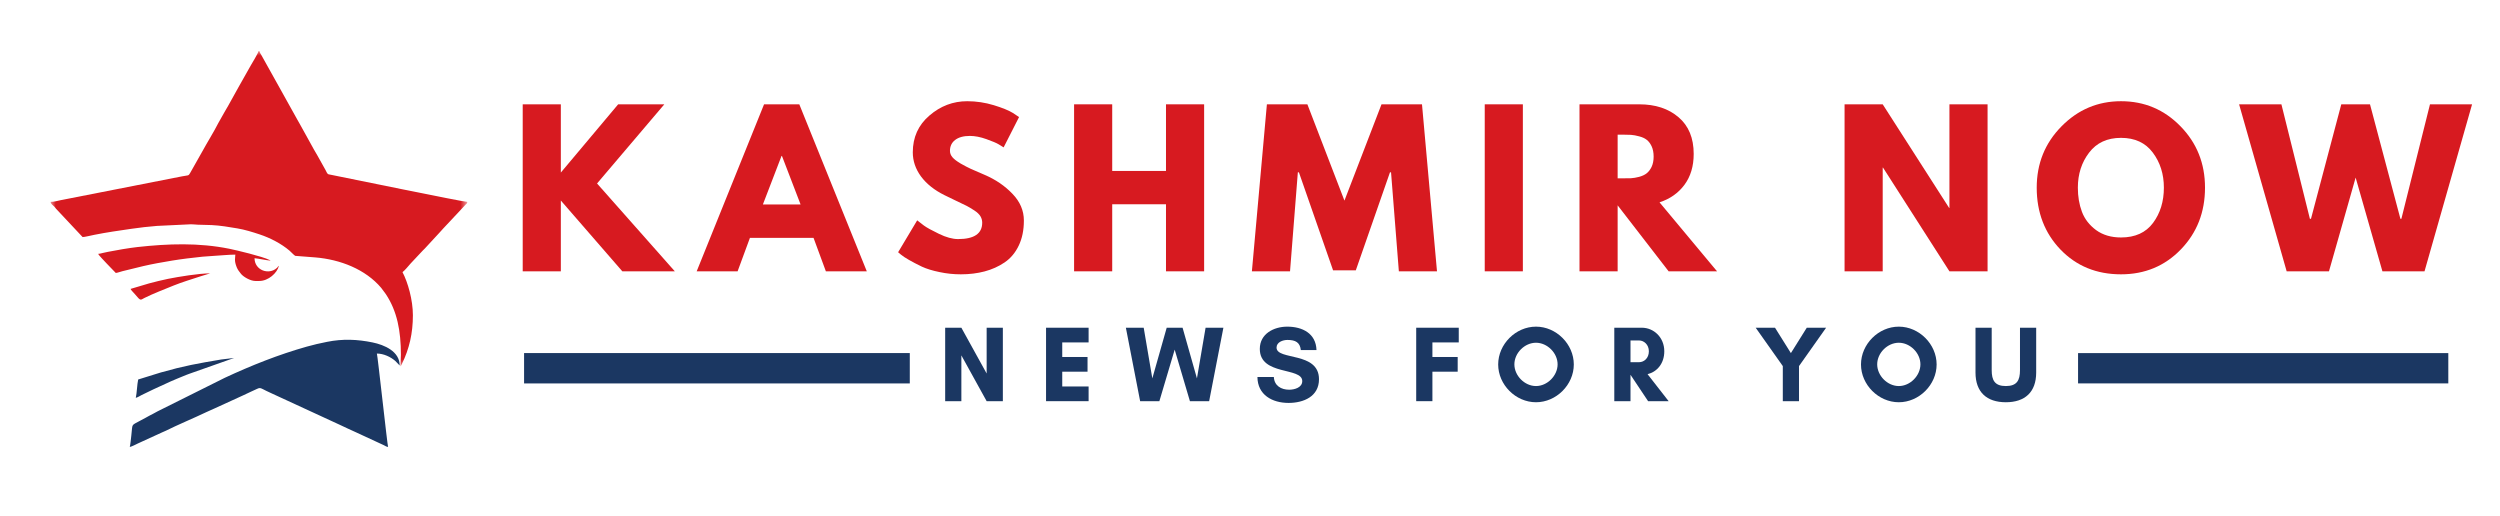
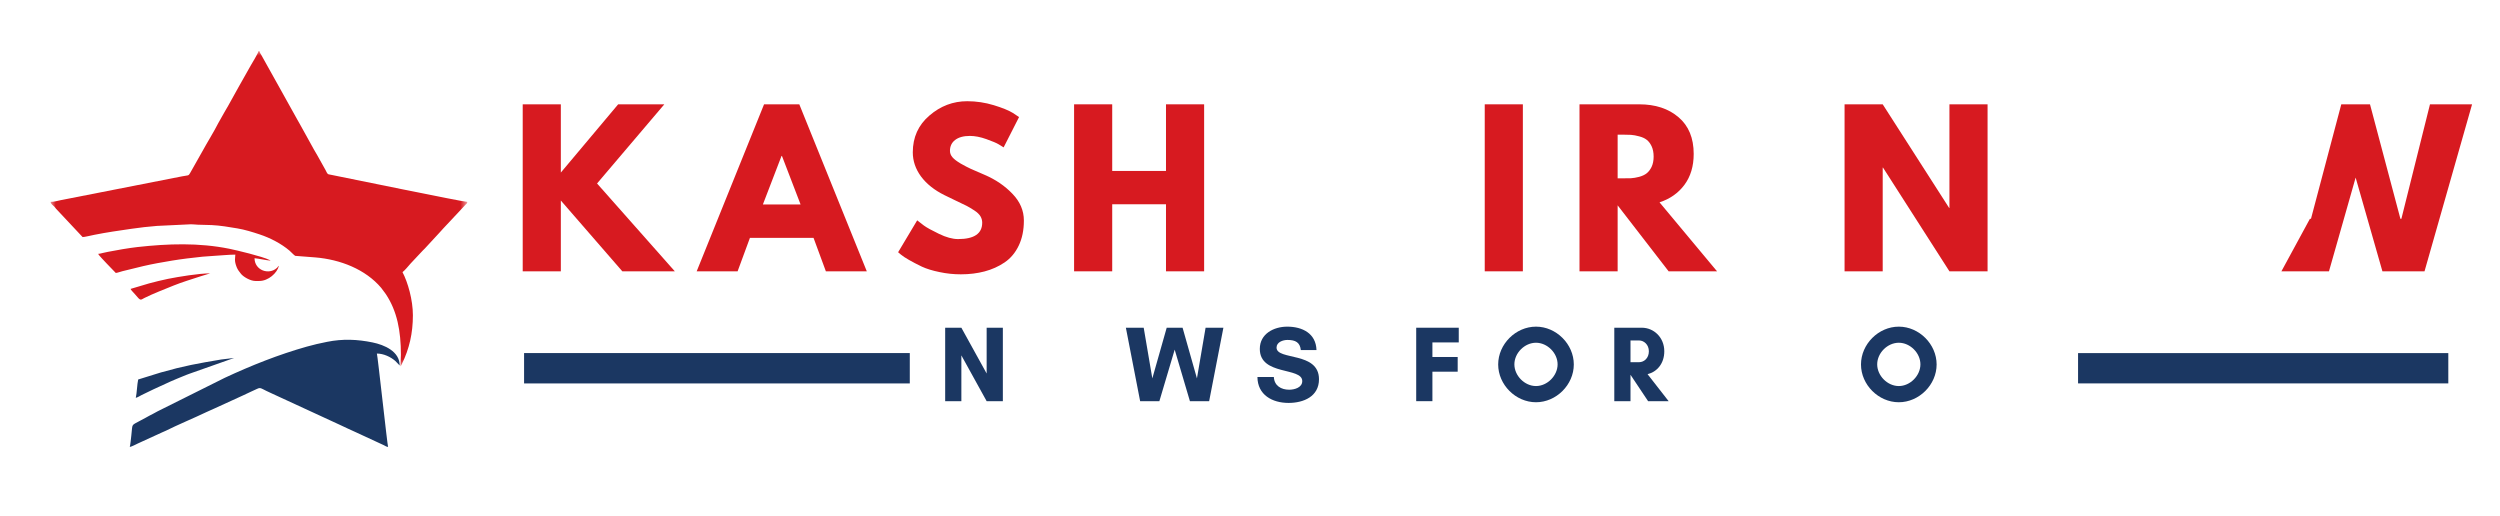
<svg xmlns="http://www.w3.org/2000/svg" width="247" height="51" viewBox="0 0 247 51" fill="none">
  <mask id="mask0_251_106" style="mask-type:luminance" maskUnits="userSpaceOnUse" x="5" y="5" width="42" height="32">
    <path d="M5 5H46.166V36.365H5V5Z" fill="white" />
  </mask>
  <g mask="url(#mask0_251_106)">
    <path fill-rule="evenodd" clip-rule="evenodd" d="M5 19.951C5.016 20.16 5.229 20.272 5.366 20.413C5.453 20.505 5.464 20.539 5.543 20.631L8.161 23.421C8.249 23.445 9.174 23.229 9.323 23.2C10.538 22.955 11.759 22.784 12.992 22.604C13.801 22.487 14.691 22.381 15.51 22.32L18.867 22.159C19.149 22.159 19.31 22.193 19.537 22.2C20.037 22.216 20.45 22.216 20.921 22.238C21.754 22.279 22.632 22.426 23.439 22.563C24.207 22.692 24.946 22.926 25.646 23.157C26.688 23.5 27.794 24.072 28.613 24.772C28.762 24.897 29.036 25.207 29.171 25.279L31.154 25.432C33.616 25.638 36.103 26.6 37.661 28.44L38.114 29.05C39.24 30.739 39.609 32.703 39.609 35.05C39.609 35.484 39.568 35.764 39.568 36.193C39.613 36.142 39.589 36.181 39.634 36.101C39.662 36.052 39.675 36.024 39.701 35.971C40.444 34.462 40.794 32.914 40.794 31.147C40.794 29.628 40.291 27.88 39.767 26.888C39.942 26.771 40.412 26.222 40.571 26.032L41.774 24.75C41.847 24.676 41.904 24.627 41.972 24.554L43.395 23.014C43.552 22.859 43.634 22.735 43.789 22.579L46.003 20.215C46.109 20.115 46.156 20.11 46.17 19.947C45.756 19.947 34.208 17.568 32.793 17.288L32.464 17.223C32.303 17.166 32.262 16.968 32.168 16.811L31.362 15.367C30.87 14.554 30.447 13.707 29.973 12.888C29.838 12.653 29.714 12.41 29.579 12.178C29.512 12.061 29.44 11.941 29.379 11.826C29.312 11.694 29.246 11.595 29.181 11.471L28.391 10.052C28.266 9.811 28.117 9.578 27.997 9.343L25.822 5.443C25.75 5.317 25.667 5.212 25.626 5.047H25.548C25.489 5.298 24.905 6.235 24.77 6.478L23.574 8.596C23.1 9.419 22.673 10.258 22.183 11.071L21.585 12.129C21.097 13.088 20.509 14.011 19.992 14.955L18.781 17.099C18.624 17.395 18.585 17.305 17.999 17.421L5.982 19.78C5.655 19.845 5.341 19.947 5.004 19.947L5 19.951ZM20.764 27.008C20.766 27.01 20.774 26.99 20.774 26.996C20.774 26.996 20.76 27.004 20.764 27.008ZM12.9 28.544C12.933 28.664 13.188 28.893 13.348 29.085C13.919 29.767 13.852 29.649 14.271 29.438C15.055 29.042 16.337 28.54 17.178 28.201C17.987 27.874 18.994 27.572 19.829 27.296L20.764 27.008C19.657 27.008 17.681 27.337 16.605 27.549C15.943 27.68 15.351 27.841 14.726 28.001L12.9 28.544ZM9.701 25.075C9.741 25.23 10.419 25.879 10.548 26.044L11.44 26.968C11.559 26.968 11.937 26.833 12.096 26.794L14.158 26.29C15.063 26.079 16.041 25.906 17.009 25.746C17.975 25.587 19.01 25.465 20.019 25.36L21.197 25.275C21.783 25.246 22.63 25.156 23.251 25.156C23.243 25.518 23.122 25.74 23.386 26.402C23.494 26.671 23.649 26.849 23.804 27.049C24.023 27.335 24.727 27.76 25.228 27.76H25.622C26.508 27.76 27.39 26.976 27.558 26.261C27.419 26.355 27.478 26.359 27.366 26.463C26.563 27.212 25.148 26.696 25.148 25.512C25.52 25.542 26.439 25.74 26.729 25.748C26.675 25.701 26.727 25.732 26.633 25.687C25.92 25.33 23.339 24.715 22.649 24.576C19.629 23.968 16.621 24.072 13.572 24.409C12.829 24.491 11.42 24.725 10.652 24.885C10.501 24.915 10.374 24.948 10.199 24.983C10.017 25.019 9.87 25.075 9.701 25.079V25.075Z" fill="#D71A20" />
  </g>
  <path fill-rule="evenodd" clip-rule="evenodd" d="M12.823 44.157C12.974 44.145 13.464 43.891 13.625 43.814L16.008 42.723C16.151 42.656 16.249 42.625 16.392 42.554C17.464 42.011 19.212 41.282 20.394 40.714C20.543 40.642 20.666 40.598 20.803 40.53C20.931 40.467 21.046 40.428 21.185 40.359L24.003 39.07C24.256 38.958 24.519 38.817 24.78 38.705C25.975 38.194 25.356 38.206 26.769 38.833L33.551 41.962C34.094 42.215 34.598 42.458 35.144 42.699L37.923 43.985C38.068 44.055 38.172 44.142 38.343 44.157C38.272 44.01 37.306 35.078 37.236 34.931C37.894 34.931 38.596 35.258 39.064 35.67L39.489 36.113C39.489 34.713 37.969 34.069 36.8 33.831C35.311 33.526 33.865 33.461 32.322 33.773C31.603 33.918 30.978 34.055 30.308 34.247C27.517 35.035 24.834 36.105 22.212 37.326L15.573 40.638C15.406 40.722 15.32 40.775 15.163 40.861C15.014 40.945 14.893 40.992 14.748 41.077C14.487 41.237 14.226 41.353 13.954 41.508C12.884 42.105 13.129 41.766 12.972 43.05C12.951 43.217 12.866 44.067 12.821 44.161L12.823 44.157ZM13.652 37.494C13.546 37.957 13.523 38.848 13.415 39.307C13.584 39.268 13.823 39.123 13.976 39.039C14.177 38.931 14.368 38.852 14.56 38.756C15.41 38.333 16.082 38.057 16.878 37.678C17.284 37.484 17.687 37.351 18.103 37.165C18.312 37.071 18.483 37.018 18.698 36.932L23.133 35.366L21.863 35.517C19.518 35.913 18.222 36.136 15.882 36.802L13.652 37.494Z" fill="#1B3762" />
  <path d="M66.672 26.806H61.486L55.411 19.811V26.806H51.644V10.307H55.411V17.049L61.074 10.307H65.635L58.989 18.128L66.672 26.806Z" fill="#D71A20" />
  <path d="M78.971 10.307L85.639 26.806H81.596L80.379 23.504H74.092L72.875 26.806H68.832L75.489 10.307H78.971ZM79.098 20.202L77.257 15.408H77.215L75.373 20.202H79.098Z" fill="#D71A20" />
  <path d="M95.56 10C96.454 10 97.33 10.132 98.185 10.392C99.037 10.653 99.669 10.91 100.079 11.164L100.683 11.566L99.159 14.561C99.037 14.485 98.873 14.382 98.661 14.255C98.45 14.127 98.047 13.958 97.455 13.746C96.867 13.535 96.325 13.429 95.825 13.429C95.195 13.429 94.708 13.564 94.364 13.831C94.026 14.093 93.856 14.45 93.856 14.9C93.856 15.133 93.936 15.345 94.1 15.535C94.261 15.726 94.534 15.935 94.915 16.16C95.301 16.379 95.64 16.556 95.931 16.689C96.227 16.824 96.682 17.022 97.296 17.281C98.368 17.742 99.278 18.361 100.026 19.144C100.78 19.922 101.159 20.803 101.159 21.79C101.159 22.737 100.989 23.562 100.651 24.266C100.312 24.973 99.847 25.526 99.254 25.928C98.661 26.33 98 26.626 97.275 26.817C96.555 27.007 95.775 27.103 94.936 27.103C94.216 27.103 93.51 27.029 92.819 26.88C92.126 26.74 91.544 26.56 91.073 26.341C90.607 26.116 90.186 25.896 89.814 25.684C89.446 25.473 89.173 25.293 88.999 25.145L88.734 24.922L90.618 21.769C90.779 21.904 90.999 22.073 91.274 22.277C91.554 22.483 92.052 22.758 92.766 23.102C93.478 23.449 94.11 23.621 94.661 23.621C96.248 23.621 97.042 23.081 97.042 22.002C97.042 21.777 96.984 21.568 96.873 21.377C96.759 21.181 96.558 20.985 96.269 20.795C95.978 20.605 95.724 20.454 95.507 20.34C95.288 20.229 94.928 20.054 94.428 19.821C93.925 19.583 93.555 19.403 93.317 19.282C92.322 18.79 91.549 18.176 90.999 17.44C90.454 16.699 90.184 15.903 90.184 15.048C90.184 13.567 90.729 12.357 91.824 11.418C92.917 10.474 94.163 10 95.56 10Z" fill="#D71A20" />
  <path d="M109.887 20.181V26.806H106.12V10.307H109.887V16.89H115.2V10.307H118.968V26.806H115.2V20.181H109.887Z" fill="#D71A20" />
-   <path d="M138.207 26.806L137.435 17.027H137.329L133.953 26.711H131.709L128.333 17.027H128.227L127.455 26.806H123.687L125.169 10.307H129.169L132.831 19.821L136.493 10.307H140.493L141.975 26.806H138.207Z" fill="#D71A20" />
  <path d="M150.459 10.307V26.806H146.692V10.307H150.459Z" fill="#D71A20" />
  <path d="M156.055 10.307H161.96C163.548 10.307 164.839 10.73 165.834 11.577C166.834 12.424 167.337 13.635 167.337 15.207C167.337 16.421 167.032 17.437 166.427 18.255C165.818 19.075 164.998 19.652 163.961 19.991L169.644 26.806H164.86L159.823 20.287V26.806H156.055V10.307ZM159.823 17.62H160.256C160.6 17.62 160.894 17.617 161.135 17.609C161.373 17.596 161.646 17.551 161.95 17.472C162.259 17.387 162.505 17.271 162.691 17.123C162.881 16.974 163.043 16.763 163.177 16.488C163.31 16.207 163.379 15.868 163.379 15.472C163.379 15.069 163.31 14.728 163.177 14.445C163.043 14.165 162.881 13.953 162.691 13.81C162.505 13.662 162.259 13.551 161.95 13.471C161.646 13.387 161.373 13.339 161.135 13.323C160.894 13.31 160.6 13.302 160.256 13.302H159.823V17.62Z" fill="#D71A20" />
  <path d="M186.011 16.562V26.806H182.243V10.307H186.011L192.573 20.541H192.604V10.307H196.372V26.806H192.604L186.043 16.562H186.011Z" fill="#D71A20" />
-   <path d="M201.228 18.541C201.228 16.157 202.043 14.138 203.673 12.487C205.303 10.831 207.263 10 209.557 10C211.864 10 213.822 10.825 215.431 12.476C217.045 14.122 217.855 16.144 217.855 18.541C217.855 20.962 217.061 22.994 215.473 24.637C213.886 26.282 211.912 27.103 209.557 27.103C207.144 27.103 205.149 26.288 203.578 24.658C202.011 23.023 201.228 20.983 201.228 18.541ZM205.292 18.541C205.292 19.409 205.424 20.202 205.694 20.922C205.962 21.636 206.427 22.24 207.091 22.732C207.761 23.219 208.584 23.462 209.557 23.462C210.954 23.462 212.007 22.983 212.722 22.023C213.433 21.065 213.791 19.903 213.791 18.541C213.791 17.202 213.425 16.048 212.7 15.08C211.973 14.106 210.925 13.62 209.557 13.62C208.195 13.62 207.144 14.106 206.403 15.08C205.663 16.048 205.292 17.202 205.292 18.541Z" fill="#D71A20" />
-   <path d="M235.383 26.806L232.737 17.546L230.102 26.806H225.922L221.223 10.307H225.403L228.218 21.62H228.324L231.319 10.307H234.156L237.161 21.62H237.256L240.082 10.307H244.241L239.542 26.806H235.383Z" fill="#D71A20" />
+   <path d="M235.383 26.806L232.737 17.546L230.102 26.806H225.922H225.403L228.218 21.62H228.324L231.319 10.307H234.156L237.161 21.62H237.256L240.082 10.307H244.241L239.542 26.806H235.383Z" fill="#D71A20" />
  <path d="M99.082 39.636V32.379H97.481V36.903L94.983 32.379H93.383V39.636H94.983V35.112L97.481 39.636H99.082Z" fill="#1B3762" />
-   <path d="M107.554 38.184H104.95V36.723H107.448V35.271H104.95V33.831H107.554V32.379H103.35V39.636H107.554V38.184Z" fill="#1B3762" />
  <path d="M120.872 32.379H119.112L118.258 37.385L116.839 32.379H115.27L113.85 37.385L112.998 32.379H111.236L112.646 39.636H114.546L116.059 34.546L117.564 39.636H119.464L120.872 32.379Z" fill="#1B3762" />
  <path d="M127.372 38.504C126.58 38.504 125.898 38.11 125.856 37.247H124.234C124.244 39.017 125.707 39.809 127.308 39.809C128.79 39.809 130.316 39.179 130.316 37.469C130.316 34.707 126.123 35.633 126.123 34.342C126.123 33.8 126.752 33.586 127.2 33.586C128.001 33.586 128.438 33.831 128.523 34.588H130.07C130.017 32.935 128.673 32.273 127.178 32.273C125.856 32.273 124.469 32.977 124.469 34.472C124.469 37.149 128.663 36.242 128.663 37.652C128.663 38.303 127.872 38.504 127.372 38.504Z" fill="#1B3762" />
  <path d="M144.019 36.723V35.271H141.522V33.831H144.125V32.379H139.921V39.636H141.522V36.723H144.019Z" fill="#1B3762" />
  <path d="M153.891 35.998C153.891 37.118 152.875 38.142 151.756 38.142C150.634 38.142 149.621 37.118 149.621 35.998C149.621 34.877 150.634 33.863 151.756 33.863C152.875 33.863 153.891 34.877 153.891 35.998ZM155.492 36.009C155.492 34.001 153.762 32.273 151.756 32.273C149.751 32.273 148.02 34.001 148.02 36.009C148.02 38.015 149.751 39.742 151.756 39.742C153.762 39.742 155.492 38.015 155.492 36.009Z" fill="#1B3762" />
  <path d="M161.093 37.044H161.104L162.832 39.636H164.861L162.779 36.969C163.697 36.745 164.432 35.932 164.432 34.707C164.432 33.329 163.387 32.379 162.215 32.379H159.492V39.636H161.093V37.044ZM161.948 33.638C162.416 33.638 162.908 34.046 162.908 34.707C162.908 35.401 162.416 35.784 161.948 35.784H161.093V33.638H161.948Z" fill="#1B3762" />
-   <path d="M176.141 39.636H177.742V36.168L180.42 32.379H178.509L176.94 34.887L175.371 32.379H173.461L176.141 36.168V39.636Z" fill="#1B3762" />
  <path d="M189.737 35.998C189.737 37.118 188.721 38.142 187.602 38.142C186.48 38.142 185.467 37.118 185.467 35.998C185.467 34.877 186.48 33.863 187.602 33.863C188.721 33.863 189.737 34.877 189.737 35.998ZM191.338 36.009C191.338 34.001 189.607 32.273 187.602 32.273C185.596 32.273 183.866 34.001 183.866 36.009C183.866 38.015 185.596 39.742 187.602 39.742C189.607 39.742 191.338 38.015 191.338 36.009Z" fill="#1B3762" />
-   <path d="M199.574 32.379V36.573C199.574 37.578 199.275 38.142 198.177 38.142C197.087 38.142 196.78 37.578 196.78 36.573V32.379H195.179V36.808C195.179 38.74 196.288 39.742 198.177 39.742C200.066 39.742 201.175 38.74 201.175 36.808V32.379H199.574Z" fill="#1B3762" />
  <path d="M51.779 36.383H89.887" stroke="#1B3762" stroke-width="3" />
  <path d="M205.312 36.383H241.893" stroke="#1B3762" stroke-width="2.993" />
</svg>